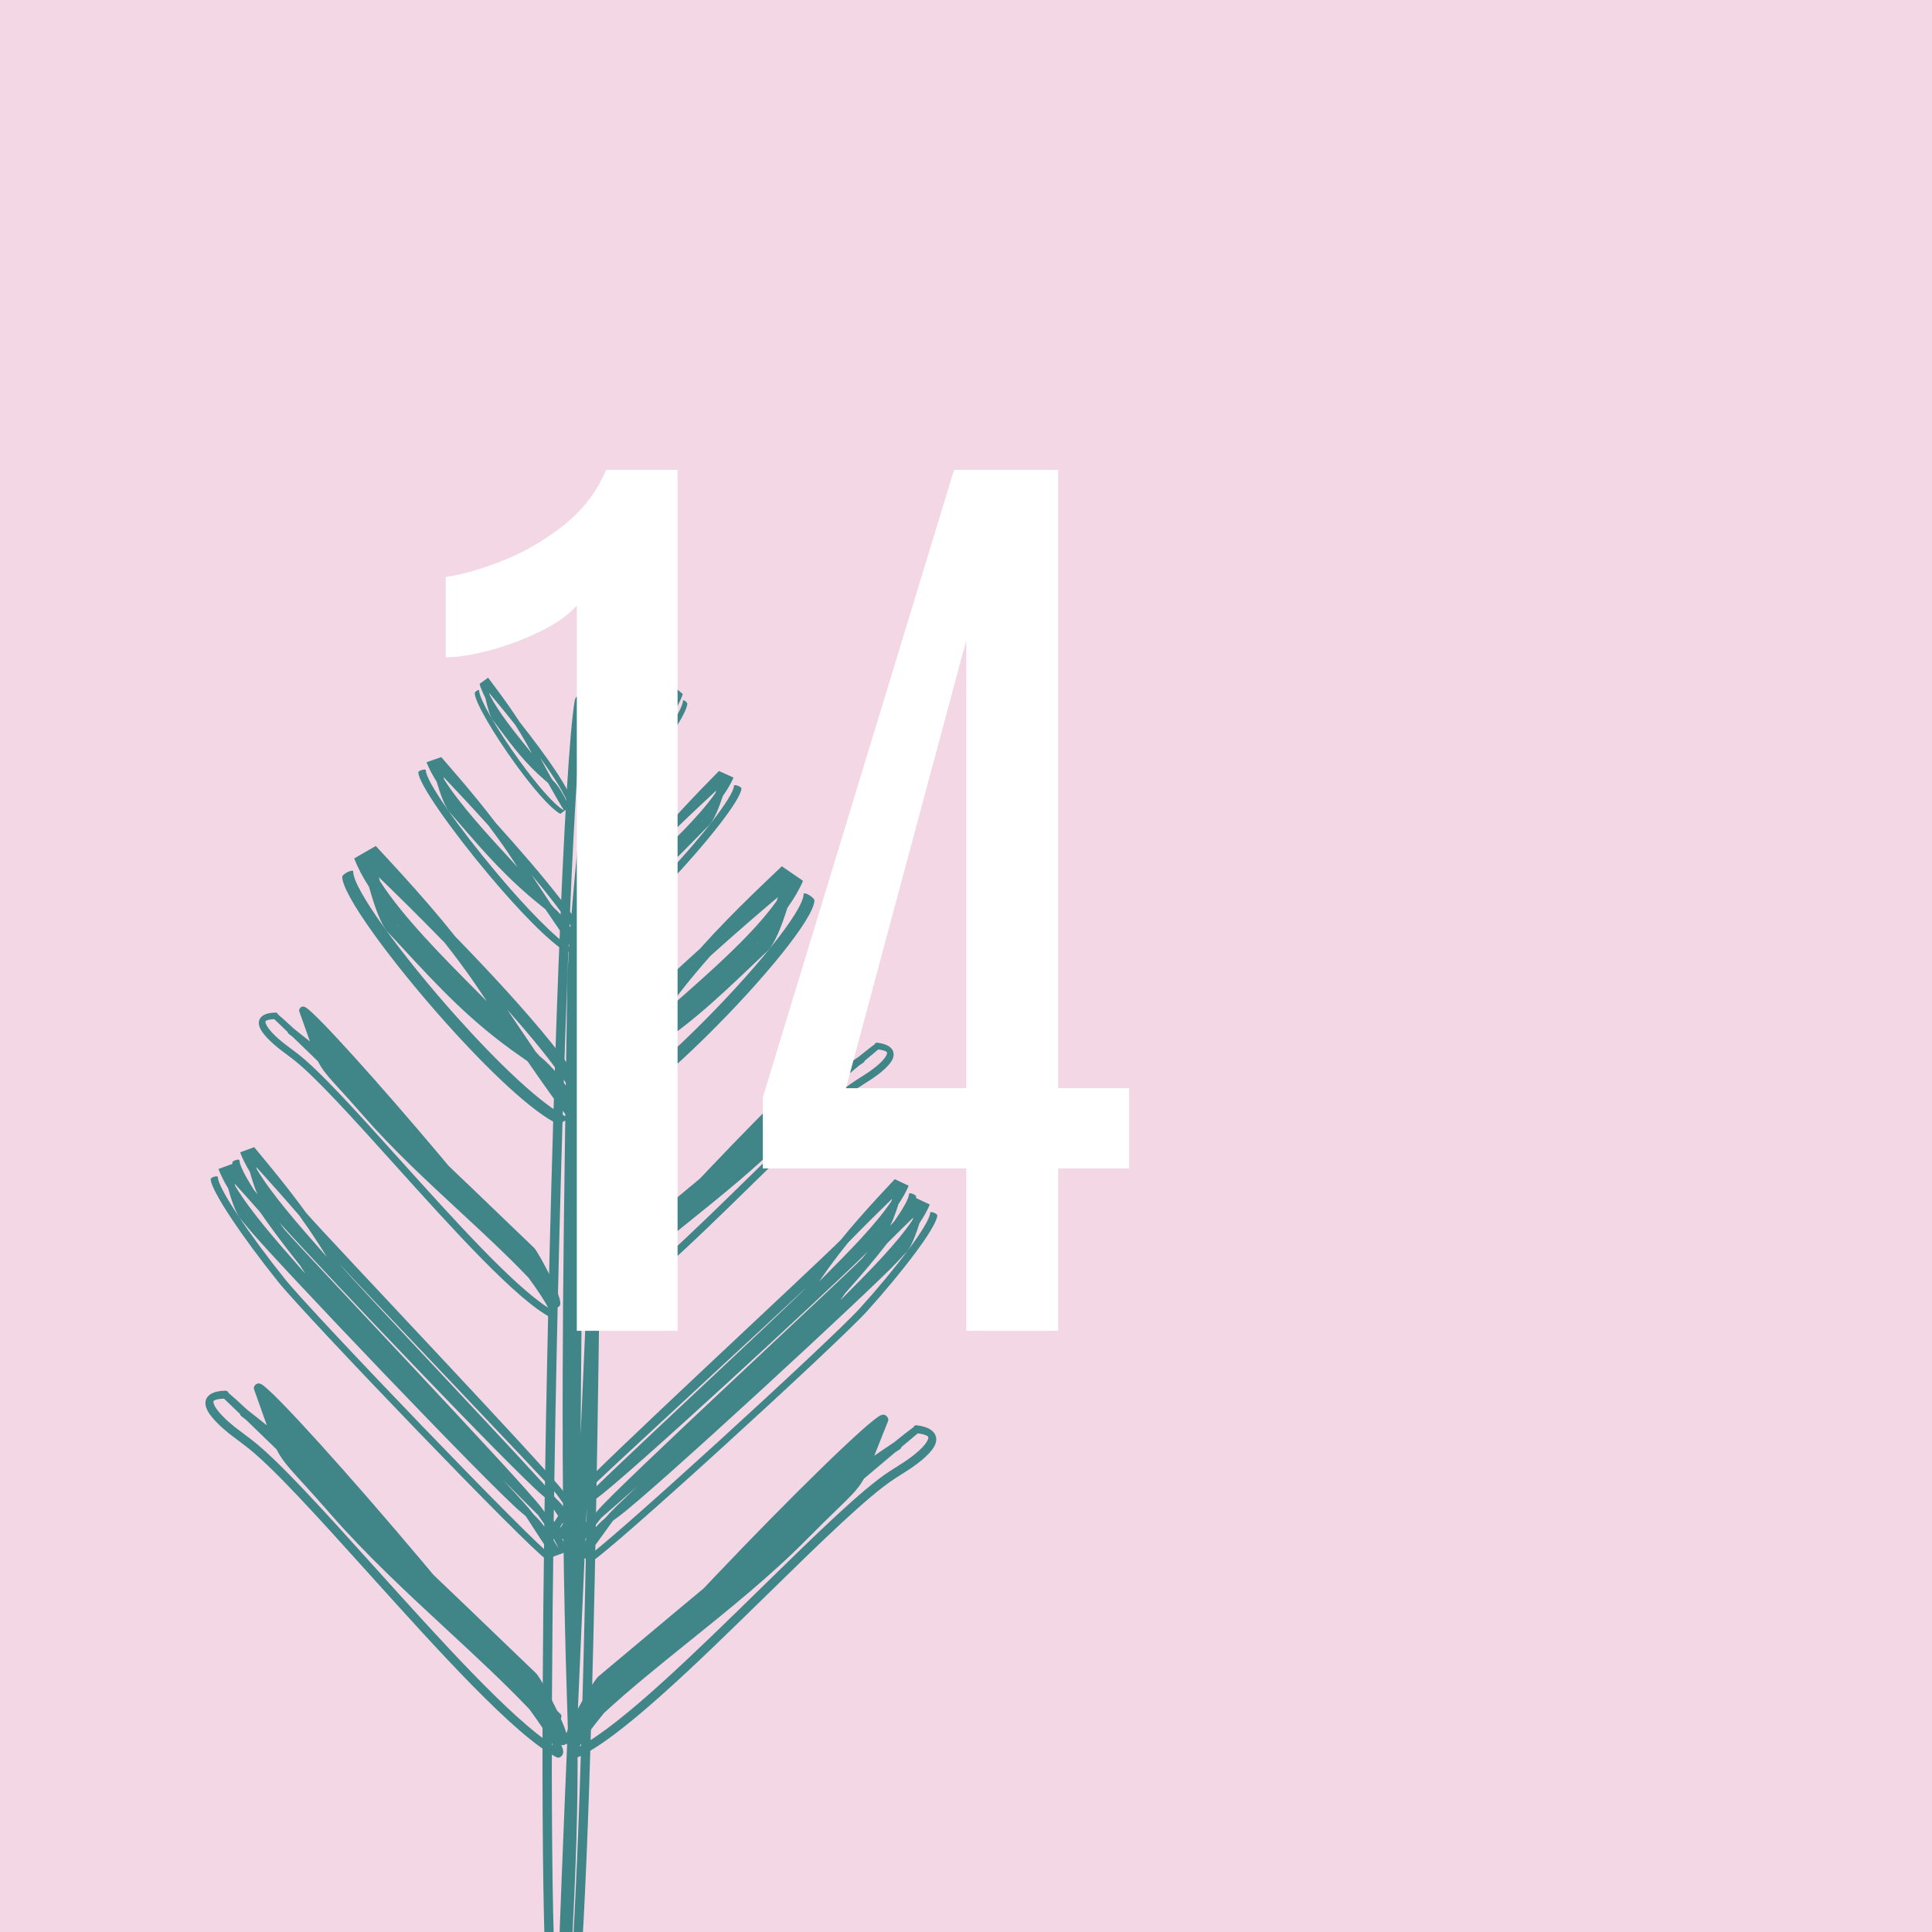
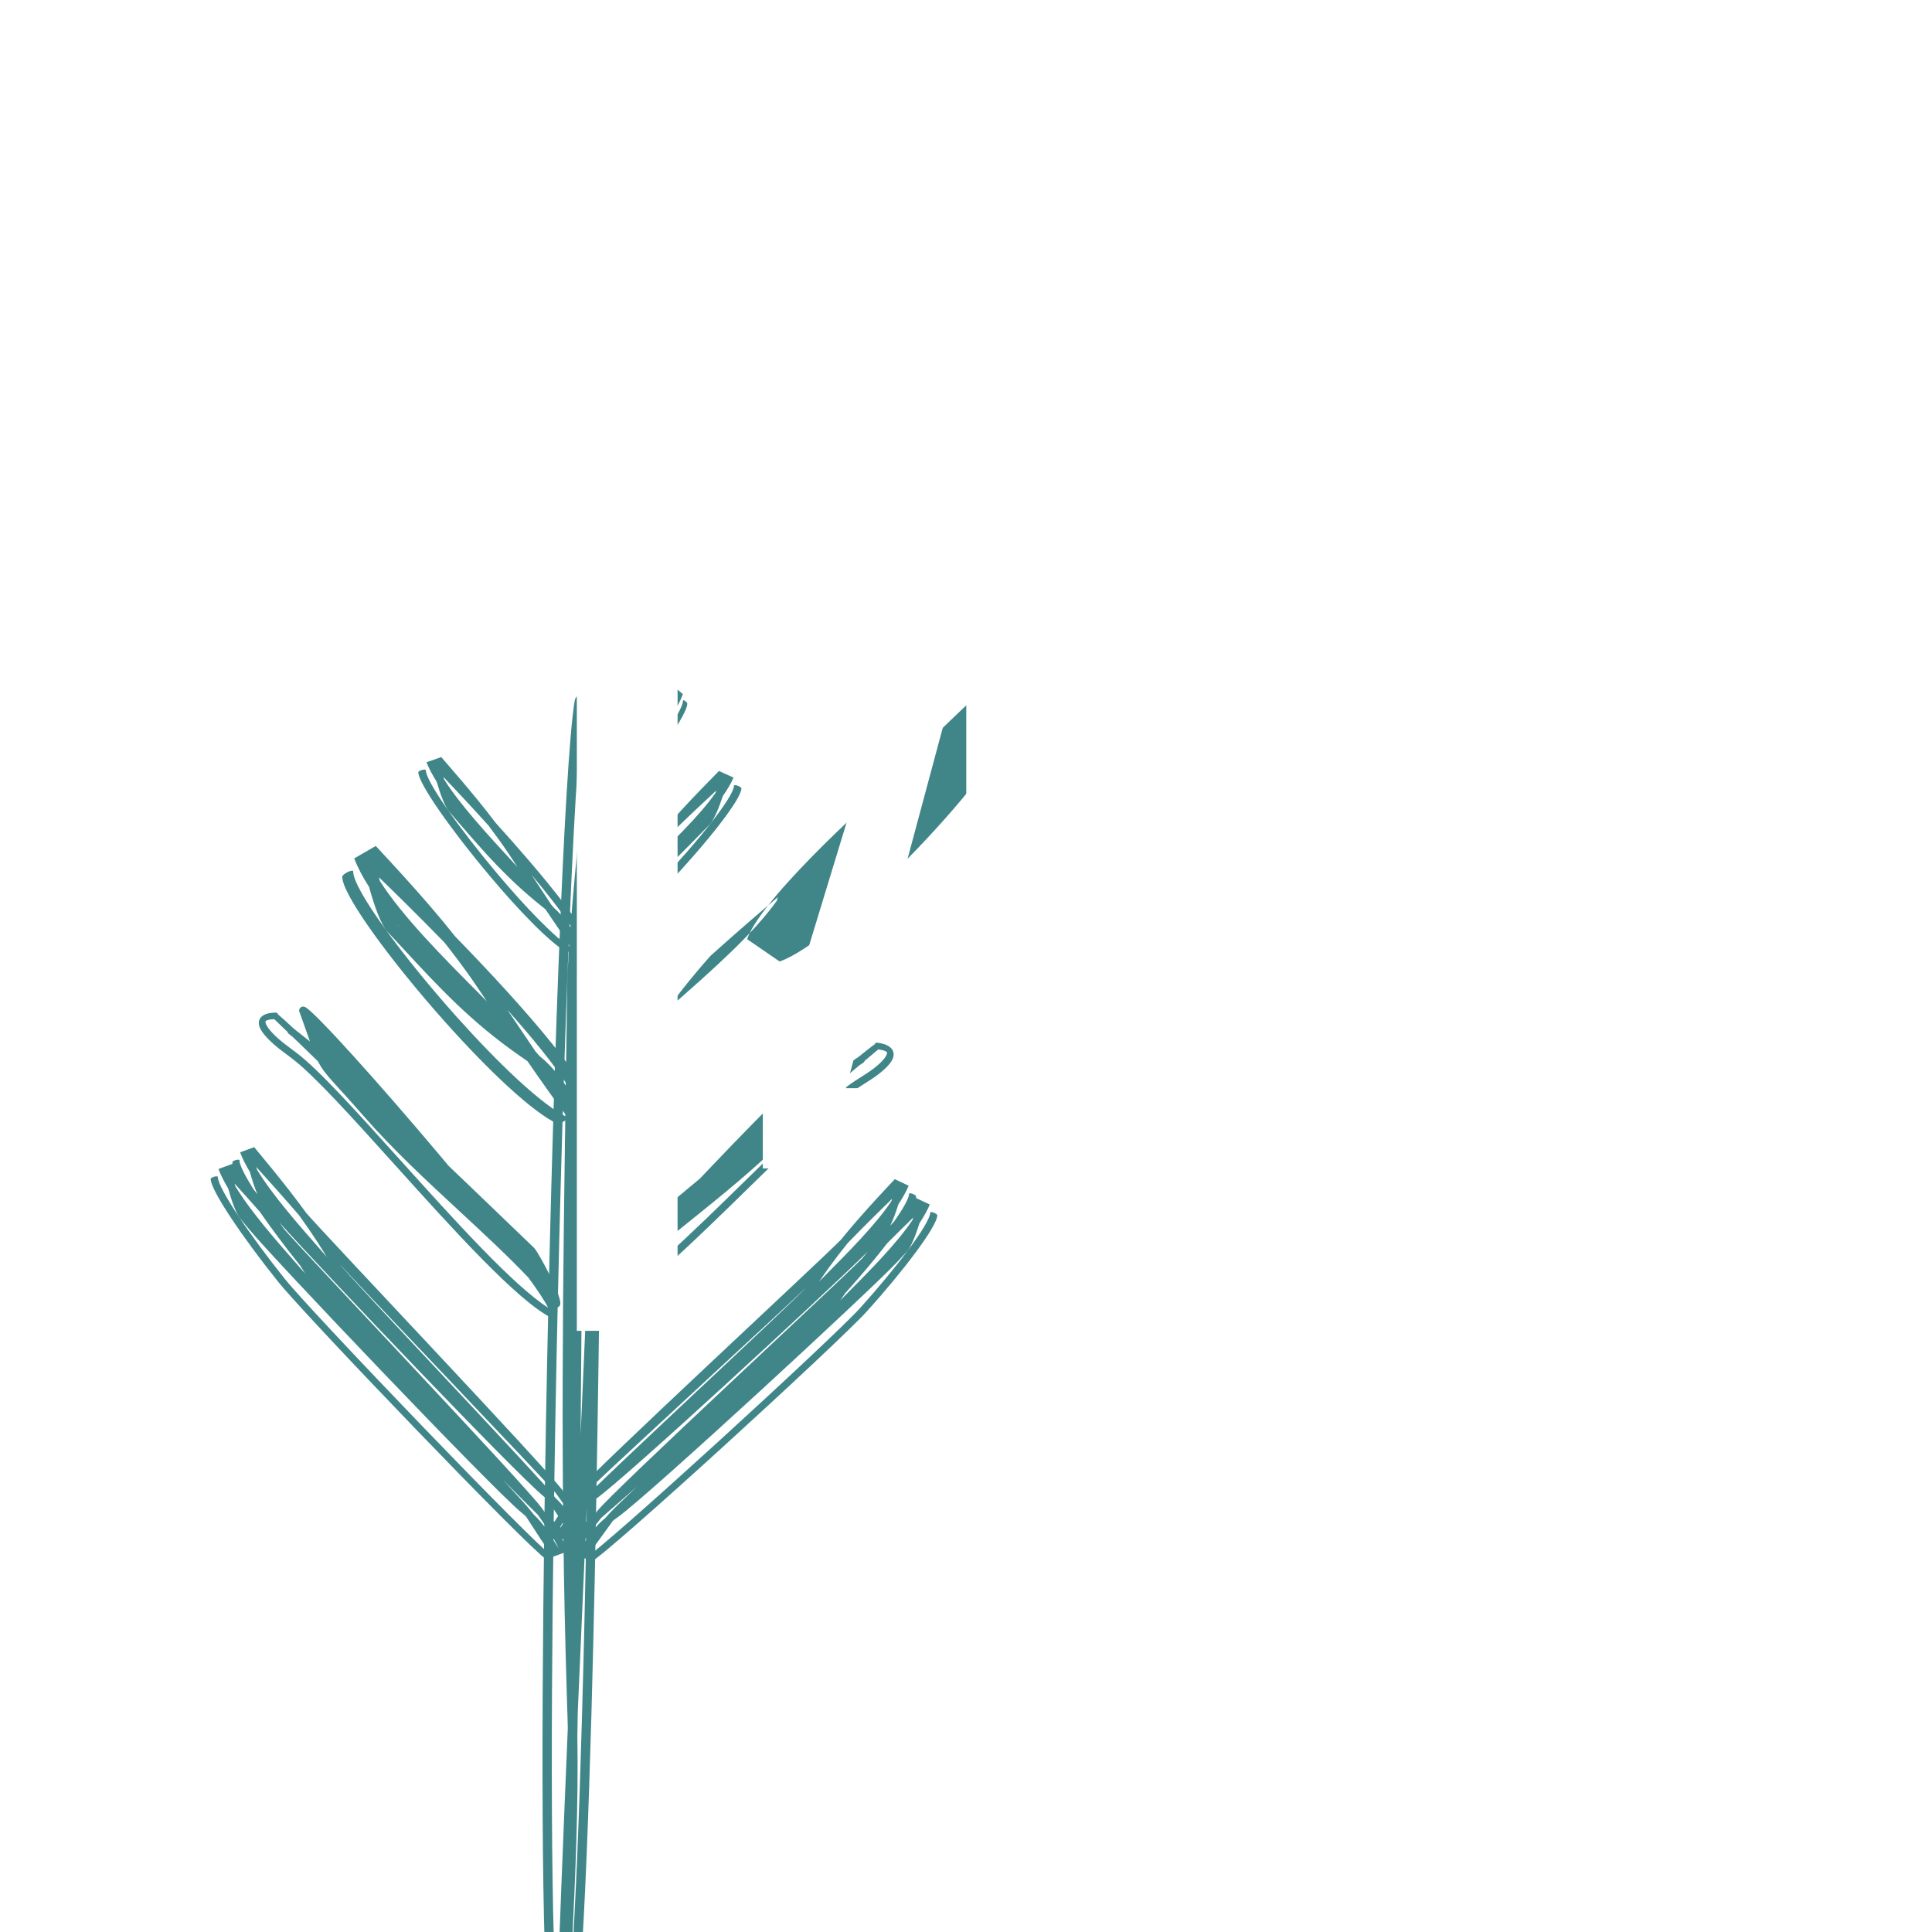
<svg xmlns="http://www.w3.org/2000/svg" id="Layer_2" data-name="Layer 2" viewBox="0 0 135 135">
  <defs>
    <clipPath id="clippath">
      <rect width="135" height="135" fill="none" stroke-width="0" />
    </clipPath>
  </defs>
  <g id="Layer_1-2" data-name="Layer 1">
    <g>
-       <rect width="135" height="135" fill="#f3d7e5" stroke-width="0" />
      <g clip-path="url(#clippath)">
        <path d="m40.279,69.609l.033-1.42c-.012.31-.021.599-.024.86l-.009.56Zm1.074,10.177c.102-10.458.149-19.71.169-25.409l-.117,1.097c-.586,12.063-.702,27.417-.818,42.691l-.016,2.081.009-.198c.153-3.448.263-5.932.297-6.767.191-4.643.347-9.112.476-13.495m-1.477,58.393l.041-.581c.306-4.471.555-10.723.756-17.857.129-4.548.239-9.458.332-14.499-.192,4.334-.415,9.388-.634,14.405l-.028,1.689c.082,4.661-.143,9.943-.377,14.61-.028.756-.058,1.499-.09,2.233m.279-89.196c.047-.279.227-.442.401-.364.174.078.277.367.23.646-.725,4.273-1.576,27.749-1.984,50.181-.318,17.467-.368,34.279.118,40.859.145-4.697.439-12.038.756-19.551-.004-.215-.01-.43-.017-.643l-.054-1.748c-.474-15.363-.276-28.668-.054-43.643.013-.936.028-1.923.082-5.703.039-2.808.569-8.449,1.122-13.682.161-3.305.357-6.363.598-9.111l1.321.066c-.109,7.617-.218,14.851-.38,22.292-.082,3.731-.176,7.465-.288,11.259-.126,12.954-.336,27.755-.68,39.953-.204,7.192-.452,13.474-.758,17.927-.077,1.119-.162,2.132-.254,3.025l-2.025-.101c-.507-6.558-.461-23.574-.14-41.236.41-22.501,1.269-46.086,2.006-50.426" fill="#408689" stroke-width="0" />
        <path d="m46.391,50.724l.094-.123c-.018.029-.036.054-.055.076l-.039.047Zm-1.253.387c.757-.853,1.446-1.59,1.875-2.041l-.033.13c-.667,1.159-1.794,2.398-2.914,3.63l-.153.168.011-.019c.197-.326.339-.561.388-.639.272-.433.547-.839.826-1.229m-3.829,5.1l.027-.061c.208-.463.578-1.044,1.037-1.674.292-.403.62-.826.966-1.254-.248.41-.537.887-.826,1.36l-.117.142c-.393.332-.699.828-.955,1.279-.045.069-.089.139-.132.208m6.718-7.045c.001-.039-.066-.12-.149-.179-.081-.06-.15-.076-.15-.037-.009.606-1.435,2.753-2.976,4.653-1.199,1.479-2.467,2.805-3.185,3.134.297-.421.73-1.102,1.166-1.807.019-.014.038-.029.057-.043l.158-.115c1.387-1.017,2.32-2.127,3.371-3.375.066-.078.135-.161.402-.475.198-.233.397-.872.555-1.488.183-.318.331-.629.436-.934l-.586-.494c-.536.634-1.043,1.238-1.542,1.878-.251.321-.496.647-.737.985-.938,1.055-1.981,2.286-2.765,3.365-.462.636-.834,1.218-1.042,1.68-.052.116-.092.227-.12.331l.898.756c.726-.319,2.011-1.66,3.224-3.155,1.546-1.905,2.976-4.064,2.985-4.68" fill="#408689" stroke-width="0" />
        <path d="m48.98,57.489l.163-.18c-.032.041-.064.078-.095.111l-.068.069Zm-2.17.825c1.307-1.276,2.497-2.39,3.237-3.073l-.056.172c-1.15,1.639-3.095,3.501-5.03,5.353l-.263.252.019-.026c.34-.464.585-.797.669-.909.47-.618.942-1.203,1.424-1.769m-6.606,7.449l.046-.083c.358-.639.996-1.469,1.787-2.387.504-.585,1.071-1.206,1.667-1.837-.427.582-.926,1.261-1.423,1.934l-.203.21c-.68.524-1.207,1.23-1.647,1.866-.078.1-.154.199-.227.297m11.603-10.675c.001-.05-.115-.133-.258-.186-.144-.052-.261-.055-.262-.005-.011.764-2.47,3.851-5.129,6.656-2.071,2.184-4.26,4.195-5.503,4.803.511-.609,1.258-1.584,2.01-2.588.032-.024.065-.047.099-.07l.273-.188c2.398-1.653,4.009-3.301,5.823-5.156.114-.115.233-.237.693-.705.342-.347.684-1.204.953-2.022.315-.448.571-.88.75-1.292l-1.019-.462c-.926.941-1.801,1.838-2.662,2.778-.432.471-.855.947-1.272,1.437-1.62,1.581-3.42,3.411-4.772,4.98-.798.925-1.439,1.758-1.795,2.395-.09.16-.159.31-.207.449l1.563.708c1.257-.597,3.476-2.631,5.57-4.84,2.667-2.813,5.134-5.915,5.145-6.692" fill="#408689" stroke-width="0" />
-         <path d="m52.799,66.037l.237-.247c-.046.058-.092.109-.139.153l-.098.094Zm-3.154.755c1.902-1.713,3.632-3.195,4.708-4.101l-.081.263c-1.673,2.34-4.502,4.829-7.316,7.305l-.383.337.029-.038c.494-.657.85-1.131.973-1.288.683-.873,1.371-1.693,2.07-2.478m-9.607,10.271l.067-.122c.521-.937,1.449-2.107,2.599-3.379.734-.81,1.558-1.662,2.425-2.522-.621.826-1.347,1.789-2.071,2.743l-.294.285c-.989.665-1.756,1.665-2.397,2.576-.114.14-.223.28-.329.419m16.872-14.152c.001-.08-.166-.245-.375-.369-.208-.123-.379-.158-.38-.077-.017,1.231-3.595,5.56-7.463,9.382-3.012,2.976-6.195,5.641-8.002,6.291.743-.847,1.831-2.222,2.926-3.642.047-.03.095-.059.143-.088l.397-.23c3.486-2.032,5.829-4.264,8.467-6.776.166-.157.339-.323,1.008-.955.497-.469.996-1.762,1.389-3.01.458-.641.83-1.271,1.092-1.888l-1.48-1.016c-1.347,1.274-2.618,2.49-3.871,3.778-.629.645-1.244,1.302-1.85,1.982-2.356,2.122-4.974,4.597-6.941,6.771-1.16,1.281-2.094,2.456-2.612,3.39-.13.234-.232.458-.302.669l2.269,1.559c1.826-.631,5.053-3.325,8.099-6.334,3.879-3.833,7.468-8.186,7.486-9.437" fill="#408689" stroke-width="0" />
+         <path d="m52.799,66.037l.237-.247c-.046.058-.092.109-.139.153l-.098.094Zm-3.154.755c1.902-1.713,3.632-3.195,4.708-4.101l-.081.263c-1.673,2.34-4.502,4.829-7.316,7.305l-.383.337.029-.038c.494-.657.85-1.131.973-1.288.683-.873,1.371-1.693,2.07-2.478m-9.607,10.271l.067-.122c.521-.937,1.449-2.107,2.599-3.379.734-.81,1.558-1.662,2.425-2.522-.621.826-1.347,1.789-2.071,2.743l-.294.285c-.989.665-1.756,1.665-2.397,2.576-.114.14-.223.28-.329.419m16.872-14.152l.397-.23c3.486-2.032,5.829-4.264,8.467-6.776.166-.157.339-.323,1.008-.955.497-.469.996-1.762,1.389-3.01.458-.641.83-1.271,1.092-1.888l-1.48-1.016c-1.347,1.274-2.618,2.49-3.871,3.778-.629.645-1.244,1.302-1.85,1.982-2.356,2.122-4.974,4.597-6.941,6.771-1.16,1.281-2.094,2.456-2.612,3.39-.13.234-.232.458-.302.669l2.269,1.559c1.826-.631,5.053-3.325,8.099-6.334,3.879-3.833,7.468-8.186,7.486-9.437" fill="#408689" stroke-width="0" />
        <path d="m45.446,86.89l.212-.238c2.634-2.25,6.082-5.187,9.086-7.731l-.14.142c-2.107,2.136-4.524,4.081-6.872,5.972-.774.622-1.54,1.239-2.286,1.855m-3.343,2.947c.006-.041.001-.084-.015-.127l1.041-.894-.198.243c-.283.258-.559.517-.828.778m-.344.3l.039-.003-.076.076.037-.073Zm10.49-10.514c2.835-2.915,5.437-5.459,6.635-6.463l-.178.45c-.275.695-.469,1.187-.643,1.568-1.863,1.328-3.839,2.858-5.814,4.445m-7.02,5.804c1.182-.992,2.422-2.033,3.69-3.083.212-.225.424-.45.638-.674,4.365-4.598,8.942-9.081,9.666-9.396.062-.027.12-.037.174-.029.035.005.071.018.106.04.119.074.181.222.138.329-.213.531-.368.924-.502,1.263-.112.283-.21.532-.3.755.391-.272.776-.533,1.154-.783.522-.422.909-.726,1.124-.879.025-.076.096-.123.188-.111.365.045.623.132.798.248.274.182.366.411.335.661-.022.185-.125.374-.268.556l-.001-.001v.001c-.421.534-1.229,1.055-1.281,1.089l-.841.539c-1.553.996-4.342,3.728-7.36,6.682-4.173,4.086-8.779,8.596-11.222,9.592l-.001-.001c-.103.042-.243-.021-.315-.141-.028-.047-.046-.095-.055-.146l-.005-.028c-.011-.098.034-.246.127-.438-.016.007-.034.012-.053.014-.119.013-.252-.082-.296-.212-.07-.203.123-.724.414-1.318-.05-.096-.043-.203.025-.262l.2-.174c.491-.917,1.116-1.909,1.289-2.053.742-.619,1.574-1.317,2.434-2.04m.932-.098c-.27.298-.533.591-.79.88-1.051.898-1.975,1.688-2.693,2.304.212-.341.384-.589.456-.649.805-.671,1.605-1.343,2.437-2.04l.59-.495Zm7.276-5.986c-1.602,1.358-3.285,2.789-4.875,4.144.234-.251.471-.503.709-.755,1.37-1.135,2.772-2.282,4.166-3.389m6.979-5.215c-.008.046-.031.087-.07.112l-.301.201-1.809,1.526c-.064.114-.129.22-.199.323-.3.438-.676.801-1.371,1.473-.419.405-.958.925-1.7,1.677-2.111,2.141-4.539,4.096-6.899,5.994-1.737,1.399-3.437,2.768-4.946,4.16-.689.844-1.189,1.52-1.425,1.952,2.488-1.319,6.749-5.49,10.631-9.292,3.029-2.966,5.831-5.709,7.411-6.722l.841-.54c.05-.031.817-.527,1.205-1.019h-.001c.109-.138.185-.27.199-.379.005-.043-.009-.08-.05-.108-.102-.067-.282-.122-.562-.156h-.001c-.013.008-.36.299-.953.798" fill="#408689" stroke-width="0" />
        <path d="m61.319,86.014l.157-.181c-.031.041-.062.079-.092.111l-.065.07Zm-2.07.829c1.248-1.279,2.383-2.395,3.089-3.08l-.053.172c-1.098,1.642-2.954,3.507-4.8,5.364l-.252.253.019-.026c.324-.465.557-.799.638-.91.448-.619.9-1.206,1.359-1.773m-20.239,20.101l.044-.084c.342-.639.95-1.471,1.705-2.39.482-.586,14.956-13.845,15.526-14.477-.408.583-14.819,13.899-15.293,14.573l-.193.21c-.649.526-1.153,1.234-1.573,1.871-.074.099-.146.199-.216.297m23.786-19.616l.156-.181c-.031.042-.061.079-.091.111l-.065.07Zm-3.72,3.015l.03-.033c1.049-1.161,2.065-2.372,2.898-3.448.725-.725,1.357-1.345,1.811-1.785l-.053.172c-1.098,1.641-2.954,3.508-4.801,5.365l-.252.252.019-.026.348-.497Zm-17.068,15.721c.711-.612,1.557-1.355,2.489-2.183-1.15,1.096-1.924,1.851-2.028,1.999l-.194.211c-.649.525-1.152,1.232-1.573,1.87-.074.1-.146.199-.215.297l.044-.083c.306-.575.828-1.303,1.477-2.111m-.502-.199c-1.089.938-1.843,1.555-2.067,1.67.488-.61,1.202-1.586,1.92-2.592.031-.024.062-.047.093-.07l.261-.189c2.124-1.539,15.599-13.953,18.913-17.218-.129.155-.257.31-.384.467-1.545,1.584-17.198,16.054-18.489,17.626l-.247.306Zm22.512-22.259c.001-.05-.109-.133-.246-.185-.138-.053-.249-.055-.25-.005-.005.313-.4,1.015-1.039,1.927l-.284.313c.21-.416.409-.97.578-1.508.3-.45.544-.883.716-1.294l-.972-.46c-.884.944-1.718,1.843-2.541,2.785-.413.472-.817.949-1.214,1.44-1.546,1.584-17.198,16.054-18.489,17.626-.761.927-1.373,1.762-1.714,2.4-.085.16-.152.31-.197.449l1.49.705c.086-.043.25-.16.478-.338-.113.177-.212.343-.294.498-.086.16-.152.31-.198.449l1.491.705c1.198-.6,17.251-15.275,19.249-17.489,2.546-2.82,4.901-5.928,4.912-6.704.001-.05-.109-.133-.246-.185-.137-.053-.249-.055-.25-.005-.011.765-2.359,3.857-4.897,6.668-1.976,2.189-17.999,16.841-19.186,17.452.488-.61,1.202-1.587,1.92-2.593.031-.023.062-.047.094-.07l.26-.189c2.289-1.658,17.761-15.946,19.492-17.805.108-.116.222-.238.662-.707.326-.348.653-1.206.91-2.024.301-.449.545-.882.716-1.294l-.964-.456c.008-.039.012-.075.013-.106" fill="#408689" stroke-width="0" />
-         <path d="m45,116.447l.256-.285c3.164-2.703,7.306-6.232,10.914-9.287l-.168.17c-2.532,2.566-5.434,4.903-8.256,7.174-.929.748-1.85,1.489-2.746,2.228m-4.016,3.541c.008-.048.002-.101-.018-.153l1.251-1.073-.238.291c-.34.311-.672.622-.995.935m-.413.361l.047-.004-.092.091.045-.087Zm12.602-12.632c3.407-3.501,6.531-6.558,7.971-7.764l-.214.541c-.33.835-.562,1.425-.771,1.883-2.239,1.596-4.613,3.433-6.986,5.34m-8.433,6.973c1.42-1.191,2.91-2.442,4.433-3.704.254-.27.509-.54.765-.809,5.246-5.525,10.744-10.91,11.614-11.288.074-.033.144-.044.209-.035.042.006.084.022.126.048.144.089.218.267.167.396-.256.637-.443,1.109-.604,1.517-.134.339-.252.639-.359.906.469-.325.931-.639,1.386-.94.627-.507,1.092-.873,1.35-1.056.03-.091.116-.147.226-.134.438.054.749.158.959.298.329.22.439.494.402.795-.027.221-.15.449-.322.667h-.001c-.507.642-1.476,1.268-1.539,1.309l-1.01.648c-1.865,1.196-5.218,4.478-8.843,8.027-5.012,4.908-10.546,10.326-13.482,11.523v-.001c-.124.051-.293-.025-.379-.17-.033-.055-.055-.114-.066-.175l-.006-.034c-.013-.117.041-.295.153-.525-.019.008-.041.014-.064.016-.143.016-.302-.098-.356-.254-.084-.245.148-.871.498-1.583-.06-.116-.052-.246.029-.316l.242-.208c.589-1.102,1.339-2.295,1.547-2.468.892-.742,1.891-1.581,2.925-2.45m1.119-.118c-.324.358-.64.711-.948,1.058-1.264,1.079-2.374,2.028-3.236,2.767.255-.409.462-.707.548-.779.968-.806,1.929-1.614,2.928-2.451l.708-.595Zm8.741-7.191c-1.924,1.631-3.946,3.351-5.857,4.979.283-.302.567-.605.852-.907,1.646-1.364,3.331-2.741,5.005-4.072m8.385-6.265c-.01.056-.038.104-.084.136l-.362.24-2.173,1.834c-.076.137-.155.264-.24.387-.36.527-.812.963-1.647,1.77-.503.486-1.15,1.112-2.041,2.015-2.537,2.572-5.454,4.92-8.288,7.201-2.087,1.68-4.13,3.325-5.943,4.997-.827,1.015-1.428,1.827-1.711,2.346,2.988-1.585,8.106-6.596,12.771-11.164,3.64-3.563,7.005-6.858,8.903-8.075l1.01-.648c.06-.039.982-.634,1.449-1.225l-.001-.001c.13-.165.222-.324.238-.455.006-.051-.01-.096-.06-.129-.122-.082-.338-.147-.675-.188h-.001c-.016.01-.433.359-1.145.959" fill="#408689" stroke-width="0" />
-         <path d="m34.763,50.142l-.091-.132c.018.031.036.058.053.082l.038.05Zm1.241.511c-.732-.926-1.4-1.731-1.815-2.224l.029.132c.633,1.225,1.723,2.574,2.808,3.916l.147.183-.011-.02c-.187-.345-.322-.593-.369-.676-.259-.46-.522-.893-.789-1.311m3.678,5.476l-.025-.063c-.194-.483-.547-1.1-.988-1.776-.28-.431-.596-.886-.929-1.348.236.434.512.94.786,1.441l.113.153c.384.371.675.897.918,1.373.043.073.085.147.125.22m-6.509-7.706c.001-.039.07-.113.153-.164.084-.052.152-.061.152-.022-.009.607,1.355,2.893,2.84,4.944,1.156,1.596,2.384,3.048,3.092,3.448-.284-.449-.698-1.174-1.114-1.92-.018-.018-.036-.034-.055-.05l-.154-.131c-1.357-1.154-2.258-2.355-3.271-3.707-.064-.084-.131-.173-.388-.514-.191-.253-.373-.91-.513-1.541-.173-.336-.313-.662-.409-.977l.6-.434c.518.686,1.006,1.341,1.487,2.03.241.345.476.695.708,1.056.907,1.148,1.913,2.481,2.666,3.636.444.682.799,1.301.992,1.783.049.121.086.235.111.342l-.918.666c-.716-.391-1.961-1.859-3.131-3.474-1.489-2.056-2.857-4.355-2.848-4.971" fill="#408689" stroke-width="0" />
        <path d="m31.987,56.64l-.159-.196c.031.044.062.084.093.12l.066.076Zm2.143,1.04c-1.269-1.405-2.426-2.636-3.146-3.392l.051.177c1.102,1.752,2.992,3.805,4.872,5.848l.256.279-.019-.029c-.325-.497-.561-.854-.642-.974-.451-.664-.907-1.295-1.372-1.909m6.386,8.099l-.043-.087c-.34-.674-.953-1.567-1.717-2.563-.487-.634-1.035-1.311-1.613-2.001.41.624.889,1.352,1.367,2.074l.196.229c.664.592,1.171,1.35,1.592,2.029.075.107.148.214.218.319m-11.285-11.82c0-.05.119-.121.263-.16.145-.038.262-.028.262.022-.011.764,2.358,4.092,4.934,7.158,2.006,2.389,4.135,4.616,5.36,5.347-.494-.659-1.212-1.708-1.935-2.785-.031-.027-.064-.054-.096-.08l-.268-.215c-2.348-1.89-3.911-3.697-5.67-5.73-.109-.127-.226-.261-.672-.774-.331-.381-.648-1.271-.894-2.114-.302-.48-.545-.937-.713-1.366l1.032-.36c.898,1.033,1.745,2.017,2.579,3.041.419.514.828,1.032,1.229,1.562,1.574,1.741,3.32,3.748,4.626,5.45.77,1.003,1.387,1.9,1.724,2.571.086.169.151.326.194.469l-1.581.551c-1.237-.722-3.396-2.975-5.425-5.389-2.584-3.077-4.96-6.421-4.949-7.198" fill="#408689" stroke-width="0" />
        <path d="m27.932,64.793l-.23-.27c.045.062.089.119.134.167l.096.103Zm3.128,1.069c-1.851-1.9-3.537-3.553-4.586-4.565l.074.27c1.605,2.504,4.359,5.273,7.099,8.027l.373.375-.027-.041c-.475-.706-.817-1.215-.935-1.384-.658-.94-1.322-1.827-1.998-2.682m9.304,11.217l-.063-.128c-.494-.988-1.388-2.249-2.501-3.634-.71-.882-1.508-1.815-2.35-2.761.597.887,1.295,1.921,1.99,2.947l.287.313c.968.764,1.705,1.839,2.32,2.812.109.151.215.302.317.451m-16.449-15.818c0-.08.173-.228.385-.331.212-.102.382-.12.381-.039-.017,1.231,3.434,5.911,7.188,10.115,2.924,3.273,6.028,6.252,7.813,7.082-.718-.92-1.765-2.402-2.819-3.93-.045-.034-.092-.068-.14-.101l-.389-.271c-3.425-2.376-5.702-4.84-8.265-7.612-.16-.173-.33-.356-.98-1.054-.483-.519-.944-1.859-1.301-3.145-.44-.686-.793-1.352-1.037-1.994l1.506-.868c1.309,1.407,2.544,2.749,3.759,4.161.61.707,1.206,1.424,1.792,2.164,2.292,2.354,4.837,5.088,6.74,7.455,1.121,1.395,2.02,2.662,2.512,3.646.124.247.219.48.282.699l-2.308,1.329c-1.806-.812-4.953-3.824-7.91-7.134-3.766-4.216-7.227-8.921-7.209-10.172" fill="#408689" stroke-width="0" />
        <path d="m34.687,86.351l-.206-.258c-2.567-2.511-5.927-5.788-8.854-8.628l.136.155c2.044,2.344,4.402,4.528,6.693,6.65.755.699,1.503,1.392,2.231,2.081m3.255,3.277c-.006-.041.001-.084.018-.125l-1.014-.996.191.261c.275.287.543.573.805.86m.335.335l-.039-.007.074.083-.035-.076Zm-10.178-11.548c-2.75-3.194-5.275-5.995-6.443-7.117l.165.467c.254.722.434,1.231.596,1.63,1.824,1.512,3.754,3.237,5.682,5.02m6.845,6.497c-1.151-1.108-2.361-2.272-3.598-3.448-.204-.245-.41-.49-.616-.736-4.231-5.028-8.675-9.962-9.388-10.349-.061-.033-.12-.048-.174-.046-.034.002-.07.011-.105.029-.122.062-.188.203-.148.315.197.551.342.959.466,1.311.103.294.194.553.277.784-.382-.31-.759-.609-1.13-.897-.508-.474-.887-.817-1.097-.99-.023-.079-.093-.132-.185-.13-.366.008-.626.069-.804.167-.278.156-.376.375-.353.628.017.186.114.385.252.581h.001c.406.576,1.197,1.177,1.248,1.216l.824.623c1.523,1.149,4.233,4.156,7.162,7.408,4.051,4.497,8.524,9.461,10.936,10.7v-.001c.102.052.244.004.319-.109.029-.044.048-.091.059-.141l.006-.028c.013-.096-.028-.249-.115-.449.016.008.033.015.053.019.118.025.253-.057.302-.182.075-.197-.103-.736-.377-1.357.053-.091.049-.2-.017-.265l-.196-.194c-.464-.964-1.059-2.017-1.228-2.179-.724-.691-1.535-1.472-2.374-2.28m-.927-.191c.261.325.516.644.764.958,1.024,1.002,1.924,1.883,2.624,2.57-.202-.362-.367-.627-.437-.694-.786-.75-1.566-1.501-2.376-2.281l-.575-.553Zm-7.097-6.705c1.561,1.517,3.202,3.114,4.751,4.626-.227-.274-.456-.549-.687-.825-1.336-1.271-2.704-2.556-4.064-3.801m-6.822-5.905c.006.047.029.09.067.12l.295.229,1.762,1.706c.061.12.124.232.191.341.287.469.652.868,1.327,1.609.407.446.931,1.02,1.65,1.845,2.048,2.349,4.417,4.543,6.72,6.675,1.695,1.57,3.355,3.107,4.822,4.648.664.912,1.144,1.637,1.367,2.092-2.446-1.566-6.583-6.157-10.353-10.341-2.941-3.265-5.661-6.284-7.21-7.454l-.825-.623c-.049-.037-.801-.608-1.175-1.138l.001-.001c-.104-.148-.177-.287-.187-.398-.004-.043.01-.079.052-.102.104-.058.285-.094.566-.101l.001.001c.013.01.351.334.929.892" fill="#408689" stroke-width="0" />
        <path d="m18.86,83.891l-.151-.196c.029.045.059.085.088.12l.063.076Zm2.044,1.035c-1.21-1.402-2.312-2.63-2.999-3.384l.049.177c1.05,1.748,2.851,3.798,4.643,5.837l.244.277-.018-.028c-.311-.496-.535-.853-.612-.972-.43-.664-.864-1.294-1.307-1.907m19.643,22.096l-.042-.088c-.323-.673-.907-1.564-1.636-2.558-.463-.633-14.543-15.32-15.094-16.009.391.624,14.405,15.362,14.859,16.082l.188.229c.633.59,1.115,1.347,1.517,2.025.072.108.141.214.208.319m-23.199-21.966l-.15-.196c.029.044.058.084.087.12l.063.076Zm3.63,3.382l-.029-.035c-1.015-1.265-1.995-2.575-2.797-3.733-.703-.797-1.317-1.478-1.758-1.964l.049.177c1.049,1.749,2.85,3.798,4.642,5.837l.244.278-.018-.029-.333-.531Zm16.599,17.405c-.692-.683-1.516-1.509-2.422-2.429,1.116,1.21,1.868,2.042,1.968,2.2l.187.229c.633.59,1.116,1.346,1.518,2.025.072.107.14.214.207.319l-.041-.088c-.29-.604-.791-1.384-1.417-2.256m.508-.149c1.061,1.047,1.796,1.738,2.017,1.875-.47-.657-1.155-1.704-1.844-2.779-.03-.028-.061-.055-.092-.08l-.254-.215c-2.078-1.749-15.184-15.492-18.4-19.084.124.167.247.335.369.504,1.499,1.737,16.721,17.751,17.965,19.449l.239.33Zm-21.852-24.477c.001-.05.113-.122.251-.161.138-.038.251-.029.25.021-.005.313.37,1.053.983,2.028l.274.341c-.198-.436-.38-1.01-.534-1.563-.287-.479-.519-.936-.678-1.364l.983-.362c.857,1.03,1.664,2.012,2.459,3.034.399.513.789,1.03,1.172,1.559,1.499,1.737,16.721,17.752,17.965,19.45.734,1.002,1.322,1.897,1.644,2.567.08.169.142.326.184.469l-1.508.555c-.085-.052-.246-.185-.468-.385.108.188.202.364.28.526.081.169.143.325.184.469l-1.508.554c-1.18-.719-16.795-16.977-18.728-19.388-2.463-3.07-4.727-6.409-4.716-7.186,0-.049.112-.121.251-.16.138-.038.25-.029.25.021-.011.764,2.246,4.086,4.701,7.147,1.912,2.384,17.499,18.617,18.666,19.345-.47-.658-1.154-1.704-1.843-2.78-.031-.027-.061-.054-.092-.08l-.255-.214c-2.238-1.885-17.286-17.699-18.962-19.729-.105-.127-.215-.26-.64-.772-.316-.38-.618-1.269-.853-2.112-.287-.479-.518-.935-.678-1.364l.977-.359c-.008-.04-.011-.076-.011-.107" fill="#408689" stroke-width="0" />
-         <path d="m34.297,115.911l-.246-.31c-3.084-3.016-7.121-6.953-10.638-10.365l.163.186c2.456,2.816,5.289,5.44,8.042,7.989.907.84,1.805,1.672,2.679,2.5m3.911,3.937c-.007-.048.001-.1.021-.15l-1.218-1.197.229.315c.331.344.654.687.968,1.032m.402.402l-.047-.008.09.1-.043-.092Zm-12.228-13.873c-3.303-3.837-6.337-7.201-7.74-8.55l.198.561c.306.867.522,1.48.717,1.957,2.191,1.819,4.509,3.891,6.825,6.032m8.224,7.806c-1.384-1.331-2.836-2.729-4.322-4.142-.246-.295-.493-.59-.741-.884-5.082-6.042-10.421-11.969-11.278-12.434-.073-.039-.144-.058-.208-.056-.042.003-.085.014-.127.036-.146.074-.226.244-.179.378.238.663.411,1.152.56,1.575.125.353.234.664.335.942-.46-.372-.914-.732-1.358-1.077-.612-.57-1.066-.981-1.319-1.19-.027-.095-.111-.159-.222-.157-.439.01-.752.084-.966.202-.334.186-.452.45-.424.754.021.223.137.463.303.699l.001-.001c.488.692,1.438,1.415,1.5,1.461l.99.748c1.829,1.381,5.084,4.993,8.604,8.9,4.867,5.402,10.24,11.366,13.138,12.854.122.062.293.004.383-.132.035-.052.058-.109.071-.169l.006-.034c.017-.115-.032-.298-.137-.539.019.01.04.018.063.023.142.03.305-.069.363-.219.09-.236-.123-.883-.453-1.63.064-.11.059-.239-.02-.318l-.235-.233c-.558-1.159-1.273-2.424-1.476-2.618-.869-.83-1.844-1.768-2.852-2.739m-1.114-.23c.314.39.62.774.918,1.151,1.231,1.203,2.312,2.263,3.153,3.087-.243-.434-.442-.753-.525-.833-.944-.901-1.881-1.804-2.855-2.74l-.691-.665Zm-8.525-8.055c1.875,1.822,3.846,3.741,5.708,5.558-.273-.33-.549-.66-.826-.991-1.605-1.527-3.248-3.071-4.882-4.567m-8.196-7.094c.007.056.034.108.08.144l.354.276,2.118,2.049c.073.144.148.279.229.41.345.562.783,1.042,1.595,1.933.489.536,1.117,1.225,1.981,2.215,2.461,2.823,5.307,5.459,8.073,8.02,2.037,1.886,4.031,3.733,5.794,5.584.797,1.096,1.374,1.967,1.642,2.513-2.939-1.881-7.908-7.397-12.438-12.423-3.533-3.923-6.801-7.55-8.662-8.955l-.991-.748c-.058-.044-.963-.731-1.411-1.368-.125-.178-.212-.346-.224-.479-.005-.051.012-.095.063-.123.124-.068.342-.113.679-.12h.001c.016.012.422.402,1.117,1.072" fill="#408689" stroke-width="0" />
      </g>
      <g>
        <path d="m40.306,92.992v-50.688c-.547.639-1.384,1.236-2.512,1.794-1.128.56-2.307,1.004-3.538,1.334s-2.268.495-3.11.495v-5.606c1.208-.182,2.563-.575,4.067-1.179s2.911-1.43,4.221-2.478c1.31-1.048,2.284-2.324,2.922-3.828h4.99v60.156h-7.041Z" fill="#fff" stroke-width="0" />
        <path d="m67.52,92.992v-11.348h-14.219v-4.956l13.364-43.852h7.28v43.203h4.956v5.606h-4.956v11.348h-6.426Zm-8.408-16.953h8.408v-31.309l-8.408,31.309Z" fill="#fff" stroke-width="0" />
      </g>
    </g>
  </g>
</svg>